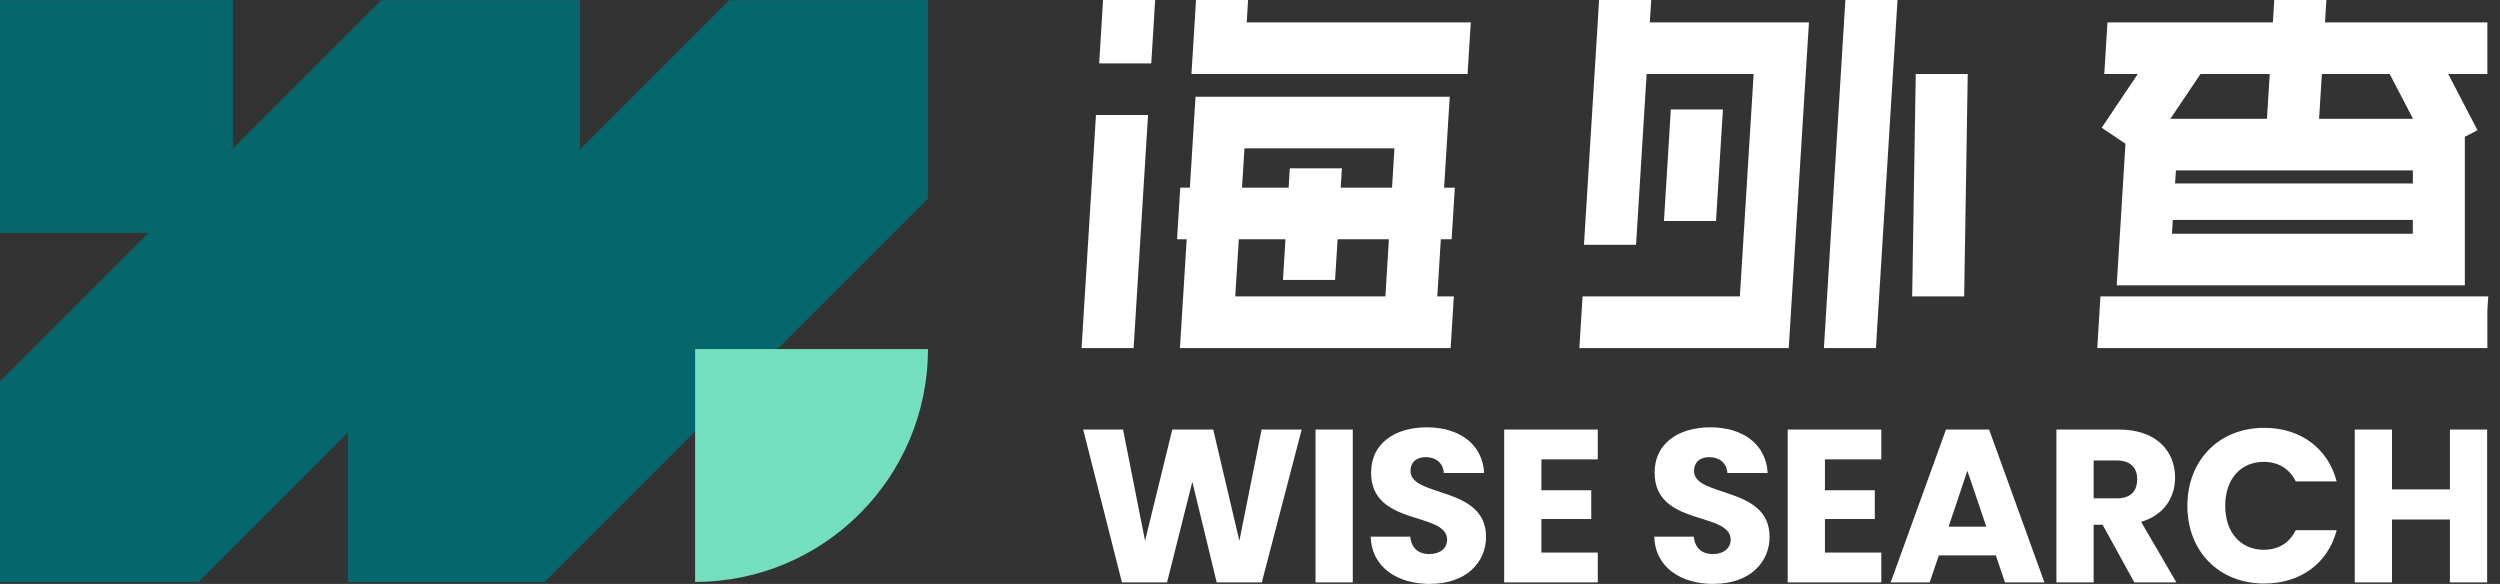
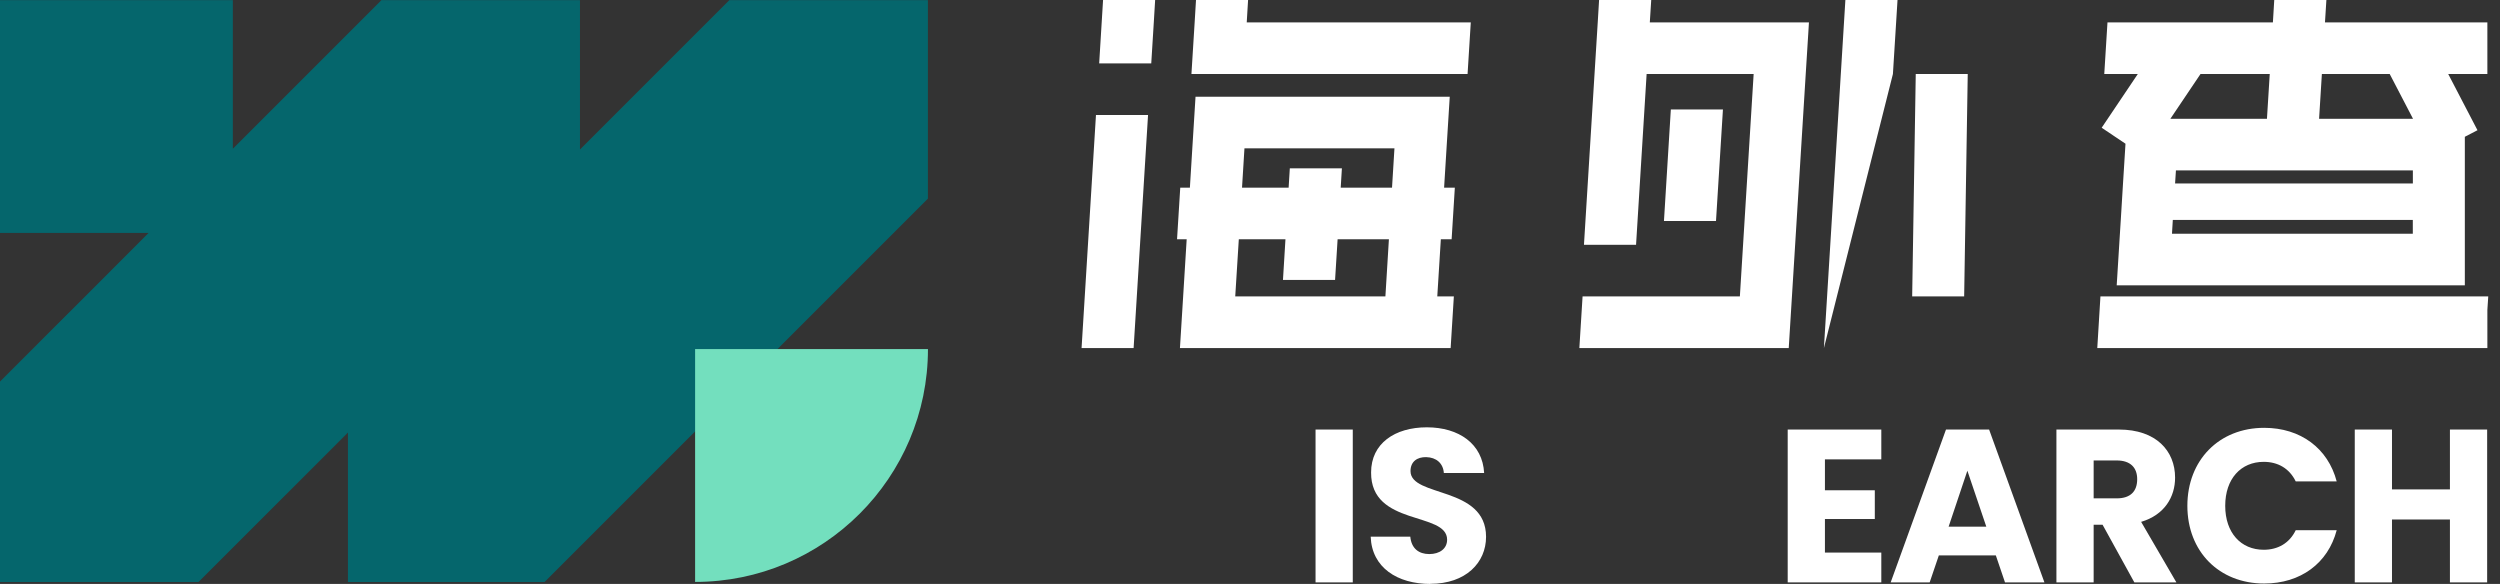
<svg xmlns="http://www.w3.org/2000/svg" width="137" height="32" viewBox="0 0 137 32" fill="none">
  <rect x="0" y="0" width="137" height="32" fill="#333333" stroke="none" />
-   <path d="M59.358 23.539H61.543L62.749 29.637L64.241 23.539H66.485L67.918 29.637L69.135 23.539H71.332L69.147 31.915H66.675L65.339 26.402L63.955 31.915H61.483L59.358 23.539Z" fill="white" />
  <path d="M72.092 23.539H74.132V31.915H72.092V23.539Z" fill="white" />
  <path d="M78.382 32C76.581 32 75.173 31.106 75.114 29.41H77.284C77.344 30.054 77.75 30.363 78.323 30.363C78.896 30.363 79.302 30.065 79.302 29.574C79.302 28.022 75.114 28.859 75.136 25.888C75.136 24.302 76.436 23.417 78.192 23.417C79.949 23.417 81.248 24.325 81.331 25.922H79.123C79.086 25.386 78.706 25.063 78.155 25.051C77.667 25.04 77.296 25.29 77.296 25.815C77.296 27.27 81.436 26.615 81.436 29.418C81.436 30.825 80.337 31.994 78.38 31.994L78.382 32Z" fill="white" />
-   <path d="M87.559 25.173H84.469V26.867H87.201V28.442H84.469V30.281H87.559V31.915H82.429V23.539H87.559V25.173Z" fill="white" />
-   <path d="M93.92 32C92.118 32 90.711 31.106 90.651 29.41H92.822C92.882 30.054 93.287 30.363 93.86 30.363C94.434 30.363 94.839 30.065 94.839 29.574C94.839 28.022 90.651 28.859 90.674 25.888C90.674 24.302 91.974 23.417 93.73 23.417C95.486 23.417 96.786 24.325 96.868 25.922H94.661C94.624 25.386 94.243 25.063 93.693 25.051C93.205 25.04 92.833 25.29 92.833 25.815C92.833 27.27 96.973 26.615 96.973 29.418C96.973 30.825 95.875 31.994 93.917 31.994L93.92 32Z" fill="white" />
  <path d="M103.096 25.173H100.006V26.867H102.739V28.442H100.006V30.281H103.096V31.915H97.966V23.539H103.096V25.173Z" fill="white" />
  <path d="M109.375 30.437H106.248L105.746 31.915H103.609L106.64 23.539H109.003L112.034 31.915H109.874L109.372 30.437H109.375ZM107.812 25.795L106.784 28.862H108.85L107.812 25.795Z" fill="white" />
  <path d="M116.117 23.539C118.168 23.539 119.195 24.719 119.195 26.175C119.195 27.225 118.622 28.215 117.334 28.598L119.266 31.915H116.962L115.22 28.754H114.732V31.915H112.692V23.539H116.117ZM115.997 25.233H114.732V27.31H115.997C116.761 27.31 117.118 26.915 117.118 26.26C117.118 25.639 116.761 25.233 115.997 25.233Z" fill="white" />
  <path d="M124.078 23.445C126.07 23.445 127.574 24.566 128.051 26.382H125.806C125.46 25.667 124.827 25.309 124.053 25.309C122.799 25.309 121.942 26.24 121.942 27.718C121.942 29.197 122.802 30.127 124.053 30.127C124.827 30.127 125.46 29.77 125.806 29.055H128.051C127.574 30.868 126.07 31.977 124.078 31.977C121.607 31.977 119.868 30.224 119.868 27.718C119.868 25.213 121.61 23.445 124.078 23.445Z" fill="white" />
  <path d="M134.256 28.468H131.081V31.915H129.041V23.539H131.081V26.819H134.256V23.539H136.296V31.915H134.256V28.468Z" fill="white" />
  <path d="M39.97 0.006C36.86 3.115 34.261 5.714 31.782 8.194V0.006H20.903L12.76 8.149V0.006H0V12.765H8.143C5.678 15.231 3.09 17.819 0 20.911V31.892H10.879C13.988 28.782 16.587 26.183 19.067 23.703V31.892H29.844C38.012 23.723 42.68 19.056 50.849 10.887V0.006H39.97Z" fill="#05666C" />
  <path d="M38.092 31.889V19.13H50.852C50.852 26.172 45.134 31.889 38.092 31.889Z" fill="#73DFBE" />
  <path d="M99.13 1.226H96.275H90.41L90.487 0H87.63L87.556 1.226L87.38 4.055L86.801 13.415H89.656L90.235 4.055H96.1L95.345 16.244H86.725L86.549 19.073H95.172H97.901H98.023L98.954 4.055L99.096 1.79L99.13 1.226Z" fill="white" />
  <path d="M91.562 5.998L91.185 12.11H94.037L94.417 5.998H91.562Z" fill="white" />
  <path d="M104.787 16.244H107.636L107.832 4.055H104.983L104.787 16.244Z" fill="white" />
  <path d="M136.356 16.244H136.308H116.435H115.104L114.931 19.073H116.435H136.18H136.308V16.982L136.356 16.244Z" fill="white" />
  <path d="M116.477 7.874L116.386 9.338L116.341 10.053L116.219 12.053L116.171 12.808L116.026 15.146L115.995 15.637H135.073V7.496L135.766 7.136L134.162 4.055H136.308V1.226H127.409L127.486 0H124.629L124.555 1.226H115.49L115.314 4.055H117.152L115.172 7L116.474 7.874H116.477ZM132.225 12.808H119.025L119.07 12.053H132.222V12.808H132.225ZM132.225 10.053H119.195L119.241 9.338H132.225V10.053ZM130.956 4.055L132.233 6.509H127.086L127.239 4.055H130.959H130.956ZM124.382 4.055L124.229 6.509H118.937L120.588 4.055H124.382Z" fill="white" />
  <path d="M59.27 19.073H62.122L62.913 6.302H60.059L59.27 19.073Z" fill="white" />
  <path d="M60.235 3.473H63.089L63.228 1.226L63.302 0H60.448L60.235 3.473Z" fill="white" />
  <path d="M68.395 0H65.541L65.467 1.226L65.291 4.055H80.423L80.599 1.226H68.321L68.395 0Z" fill="white" />
  <path d="M79.549 13.112L79.725 10.283H79.137L79.27 8.129L79.446 5.3H65.515L65.339 8.129L65.206 10.283H64.678L64.502 13.112H65.03L64.837 16.244L64.661 19.073H79.495L79.671 16.244H78.763L78.958 13.112H79.546H79.549ZM68.196 8.129H76.416L76.283 10.283H73.471L73.536 9.224H70.682L70.617 10.283H68.063L68.196 8.129ZM75.914 16.244H67.691L67.887 13.112H70.443L70.307 15.339H73.162L73.301 13.112H76.112L75.92 16.244H75.914Z" fill="white" />
-   <path d="M99.95 19.073H102.801L103.732 4.055L103.908 1.226L103.984 0H101.127L99.95 19.073Z" fill="white" />
+   <path d="M99.95 19.073L103.732 4.055L103.908 1.226L103.984 0H101.127L99.95 19.073Z" fill="white" />
</svg>